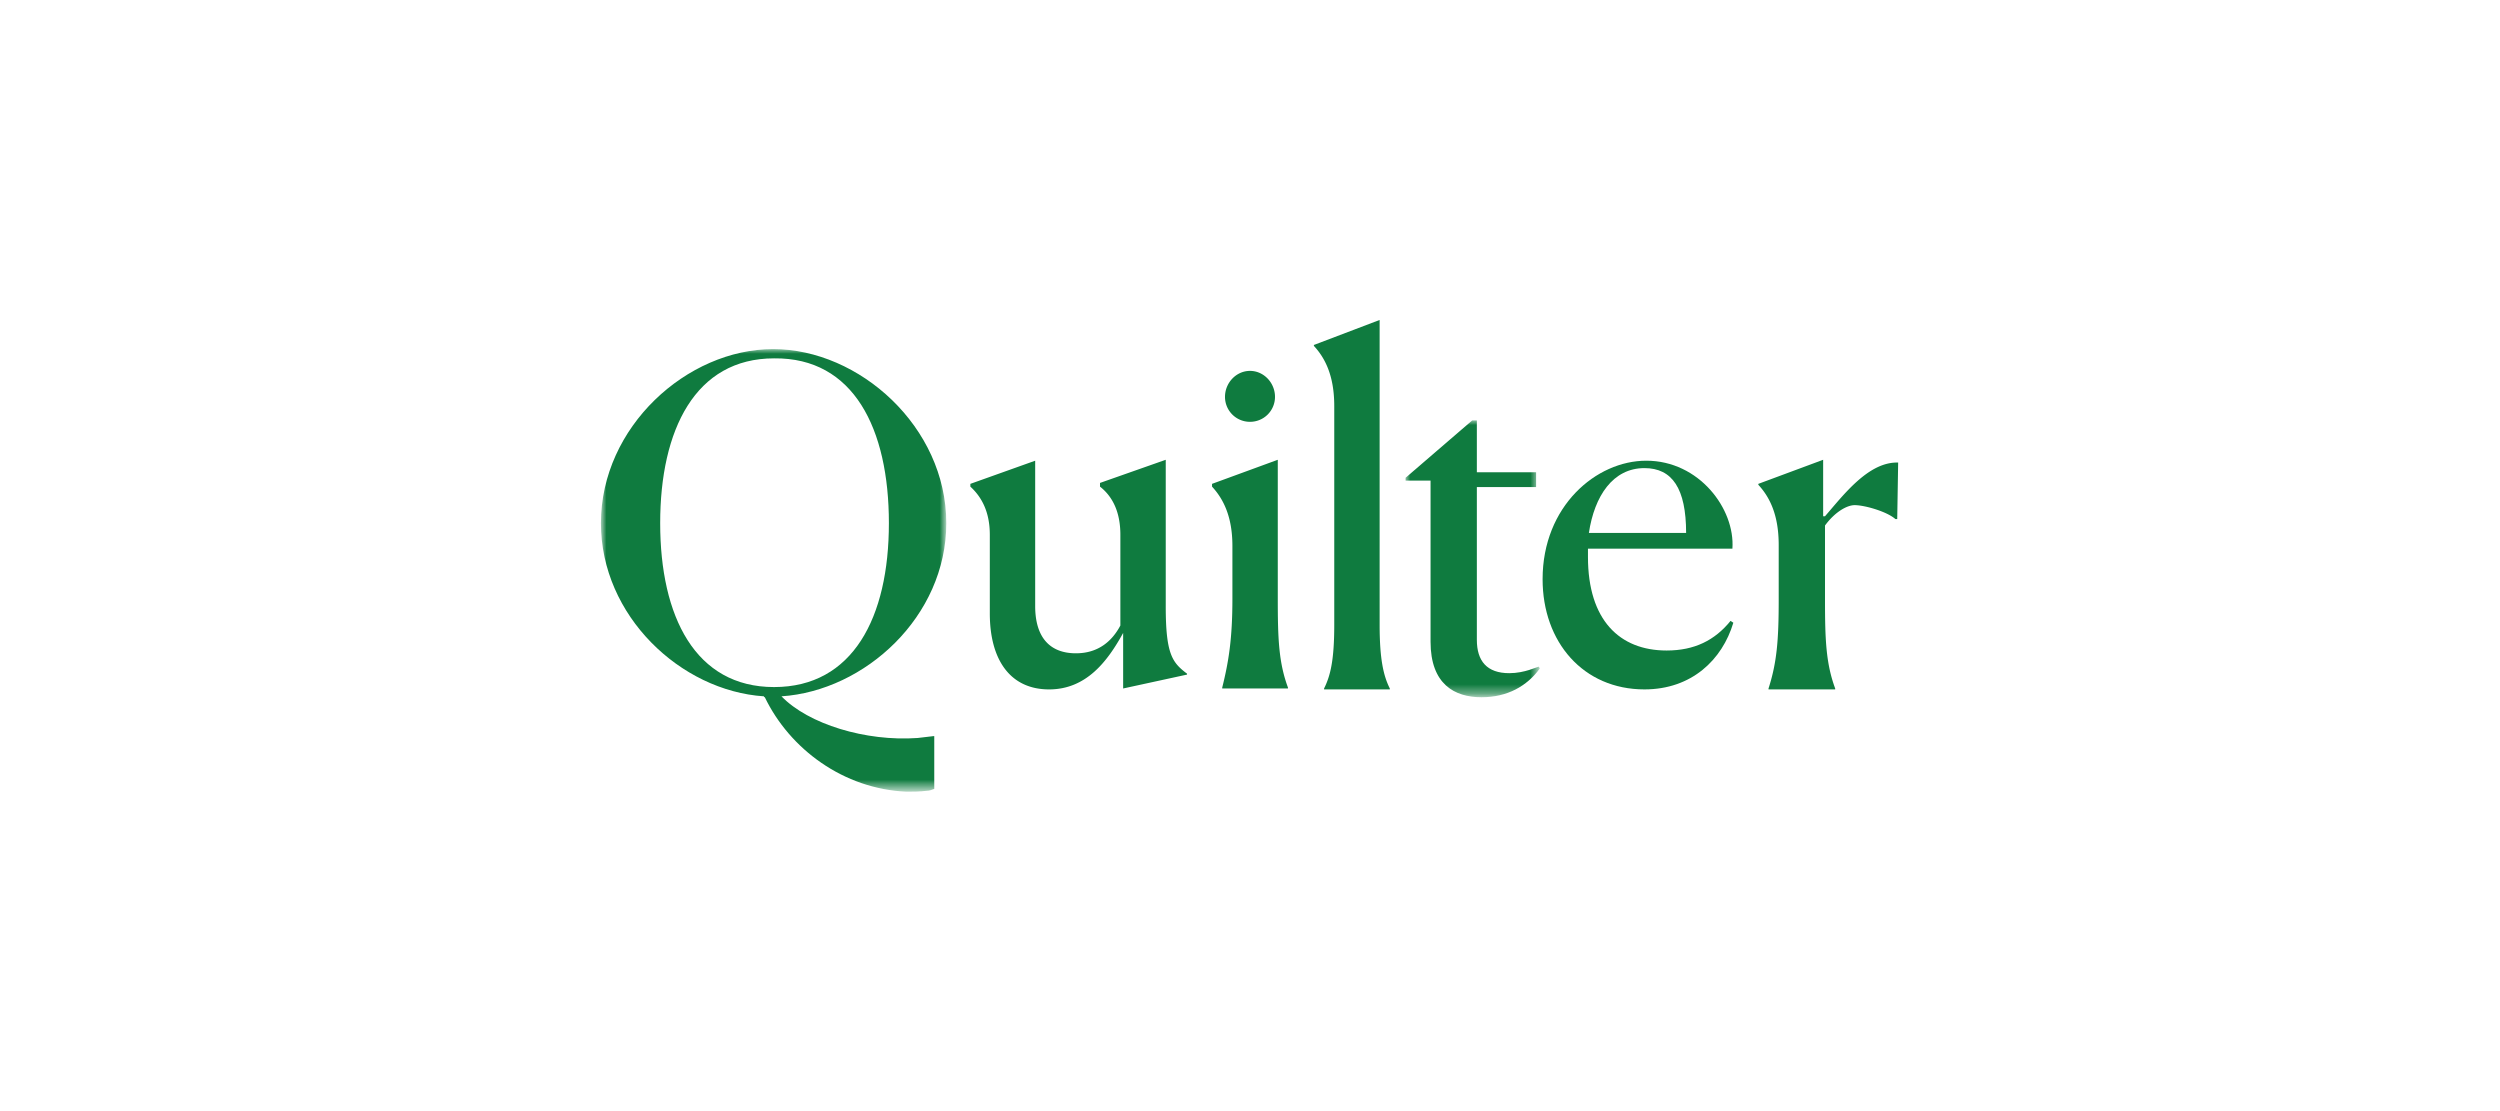
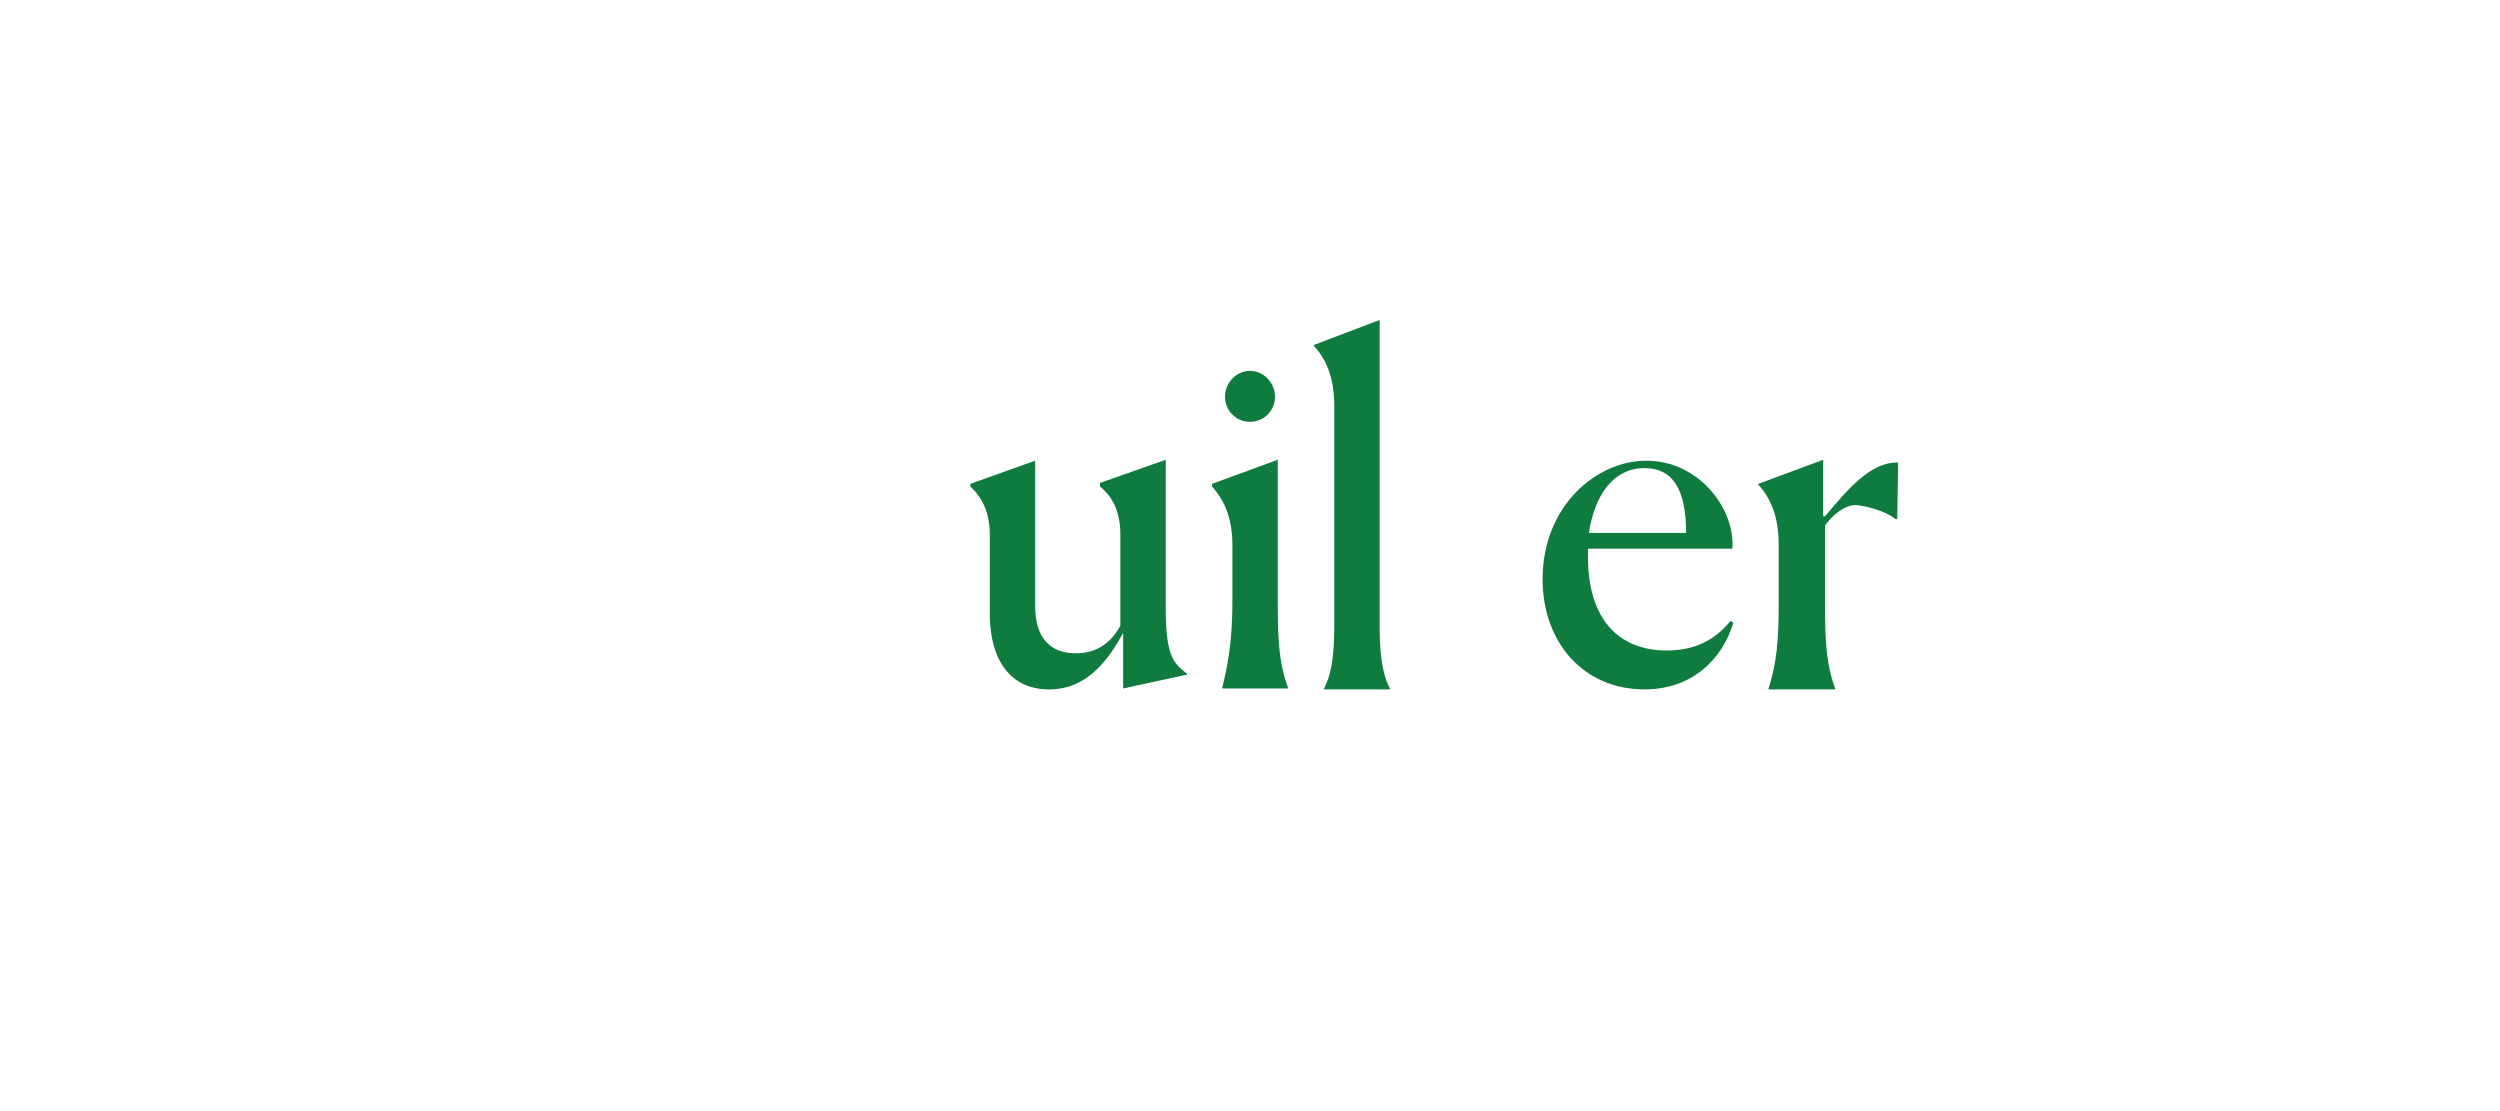
<svg xmlns="http://www.w3.org/2000/svg" viewBox="0 0 270 120">
  <g transform="translate(0 .556)">
    <g fill-rule="evenodd" fill="#0f7b3f">
      <path d="M125.9 64.9V49.1l-7.1 2.5v.2h0v.2c1.4 1.1 2.2 2.8 2.2 5.2V67c-.9 1.7-2.4 3-4.8 3-2.8 0-4.4-1.7-4.4-5.1V49.2l-7 2.5v.2h0 0v.1c1.2 1.1 2.1 2.7 2.1 5.2v8.5c0 5 2.2 8.2 6.4 8.2 4 0 6.3-3 8-6.1v6l6.9-1.5v-.1c-1.6-1.2-2.3-2.1-2.3-7.3M138 49.1l-7.1 2.6v.3c1.2 1.3 2.2 3.2 2.2 6.4v5.7c0 4.3-.4 6.8-1.1 9.6v.1h7.1v-.1c-1-2.7-1.1-5.3-1.1-9.6v-15m-3-4.1a2.69 2.69 0 0 0 2.7-2.7c0-1.5-1.2-2.8-2.7-2.8s-2.7 1.3-2.7 2.8A2.69 2.69 0 0 0 135 45m14-11l-7.1 2.7v.1c1.2 1.3 2.2 3.2 2.2 6.5v23.6c0 3.8-.4 5.5-1.1 6.9v.1h7.1v-.1c-.7-1.4-1.1-3.2-1.1-6.9V34m48.1 21.2h-.2v-6.1l-7 2.6v.1c1.2 1.3 2.2 3.2 2.2 6.5v5.9c0 4.4-.2 6.8-1.1 9.6v.1h7.2v-.1c-1-2.7-1.1-5.3-1.1-9.6v-8c1.1-1.5 2.4-2.2 3.2-2.2 1.1 0 3.5.7 4.4 1.5h.2l.1-6.1c-3.2-.1-5.9 3.5-7.9 5.8" />
      <path d="M177.6 50c3 0 4.5 2.2 4.5 7h-10.5c.6-4 2.6-7 6-7m2.4 19.7c-5.1 0-8.5-3.3-8.5-10.1v-.9h15.6c.3-4.3-3.6-9.5-9.3-9.5-5.4 0-11.2 4.9-11.2 12.8 0 6.8 4.4 11.9 11 11.9 5.1 0 8.4-3.2 9.6-7.2l-.3-.2c-1.7 2.1-3.9 3.2-6.9 3.2" />
    </g>
    <g transform="translate(0 2.747)">
      <defs>
        <filter id="A" filterUnits="userSpaceOnUse" x="151.8" y="42.1" width="14.6" height="29.8">
          <feColorMatrix values="1 0 0 0 0  0 1 0 0 0  0 0 1 0 0  0 0 0 1 0" />
        </filter>
      </defs>
      <mask maskUnits="userSpaceOnUse" x="151.8" y="42.1" width="14.6" height="29.8" id="B">
        <g filter="url(#A)">
-           <path d="M65,82.1h101.3V34.4H65V82.1z" fill-rule="evenodd" fill="#fff" />
-         </g>
+           </g>
      </mask>
      <path d="M163 69.4c-2.4 0-3.5-1.3-3.5-3.6V49.3h6.4v-1.6h0 0-6.4v-5.6h-.5l-7.2 6.2v.3h2.7V66c0 4.6 2.6 6 5.5 6 2.8 0 4.9-1.2 6.3-3.1l-.1-.2c-.2 0-1.5.7-3.2.7" mask="url(#B)" fill-rule="evenodd" fill="#0f7b3f" />
      <defs>
        <filter id="C" filterUnits="userSpaceOnUse" x="65" y="34.4" width="37.3" height="47.7">
          <feColorMatrix values="1 0 0 0 0  0 1 0 0 0  0 0 1 0 0  0 0 0 1 0" />
        </filter>
      </defs>
      <mask maskUnits="userSpaceOnUse" x="65" y="34.4" width="37.3" height="47.7" id="D">
        <g filter="url(#C)">
-           <path d="M65,82.1h101.3V34.4H65V82.1z" fill-rule="evenodd" fill="#fff" />
-         </g>
+           </g>
      </mask>
-       <path d="M100.8 76.2l-1.7.2c-5.6.4-11.8-1.5-14.7-4.5 9-.6 17.8-8.6 17.8-18.7 0-10.4-9.4-18.8-18.7-18.8s-18.6 8.4-18.6 18.8c0 10 8.6 18.1 17.6 18.7 0 0 0 .1.1.1 2.7 5.6 8.5 9.9 15.3 10.2.7 0 1.4 0 2.2-.1.3 0 .5-.1.8-.2v-5.7zm-29.5-23c0-10.1 3.8-17.8 12.3-17.8C92.2 35.3 96 43 96 53.2s-3.9 17.7-12.4 17.7-12.3-7.6-12.3-17.7z" mask="url(#D)" fill-rule="evenodd" fill="#0f7b3f" />
    </g>
  </g>
</svg>